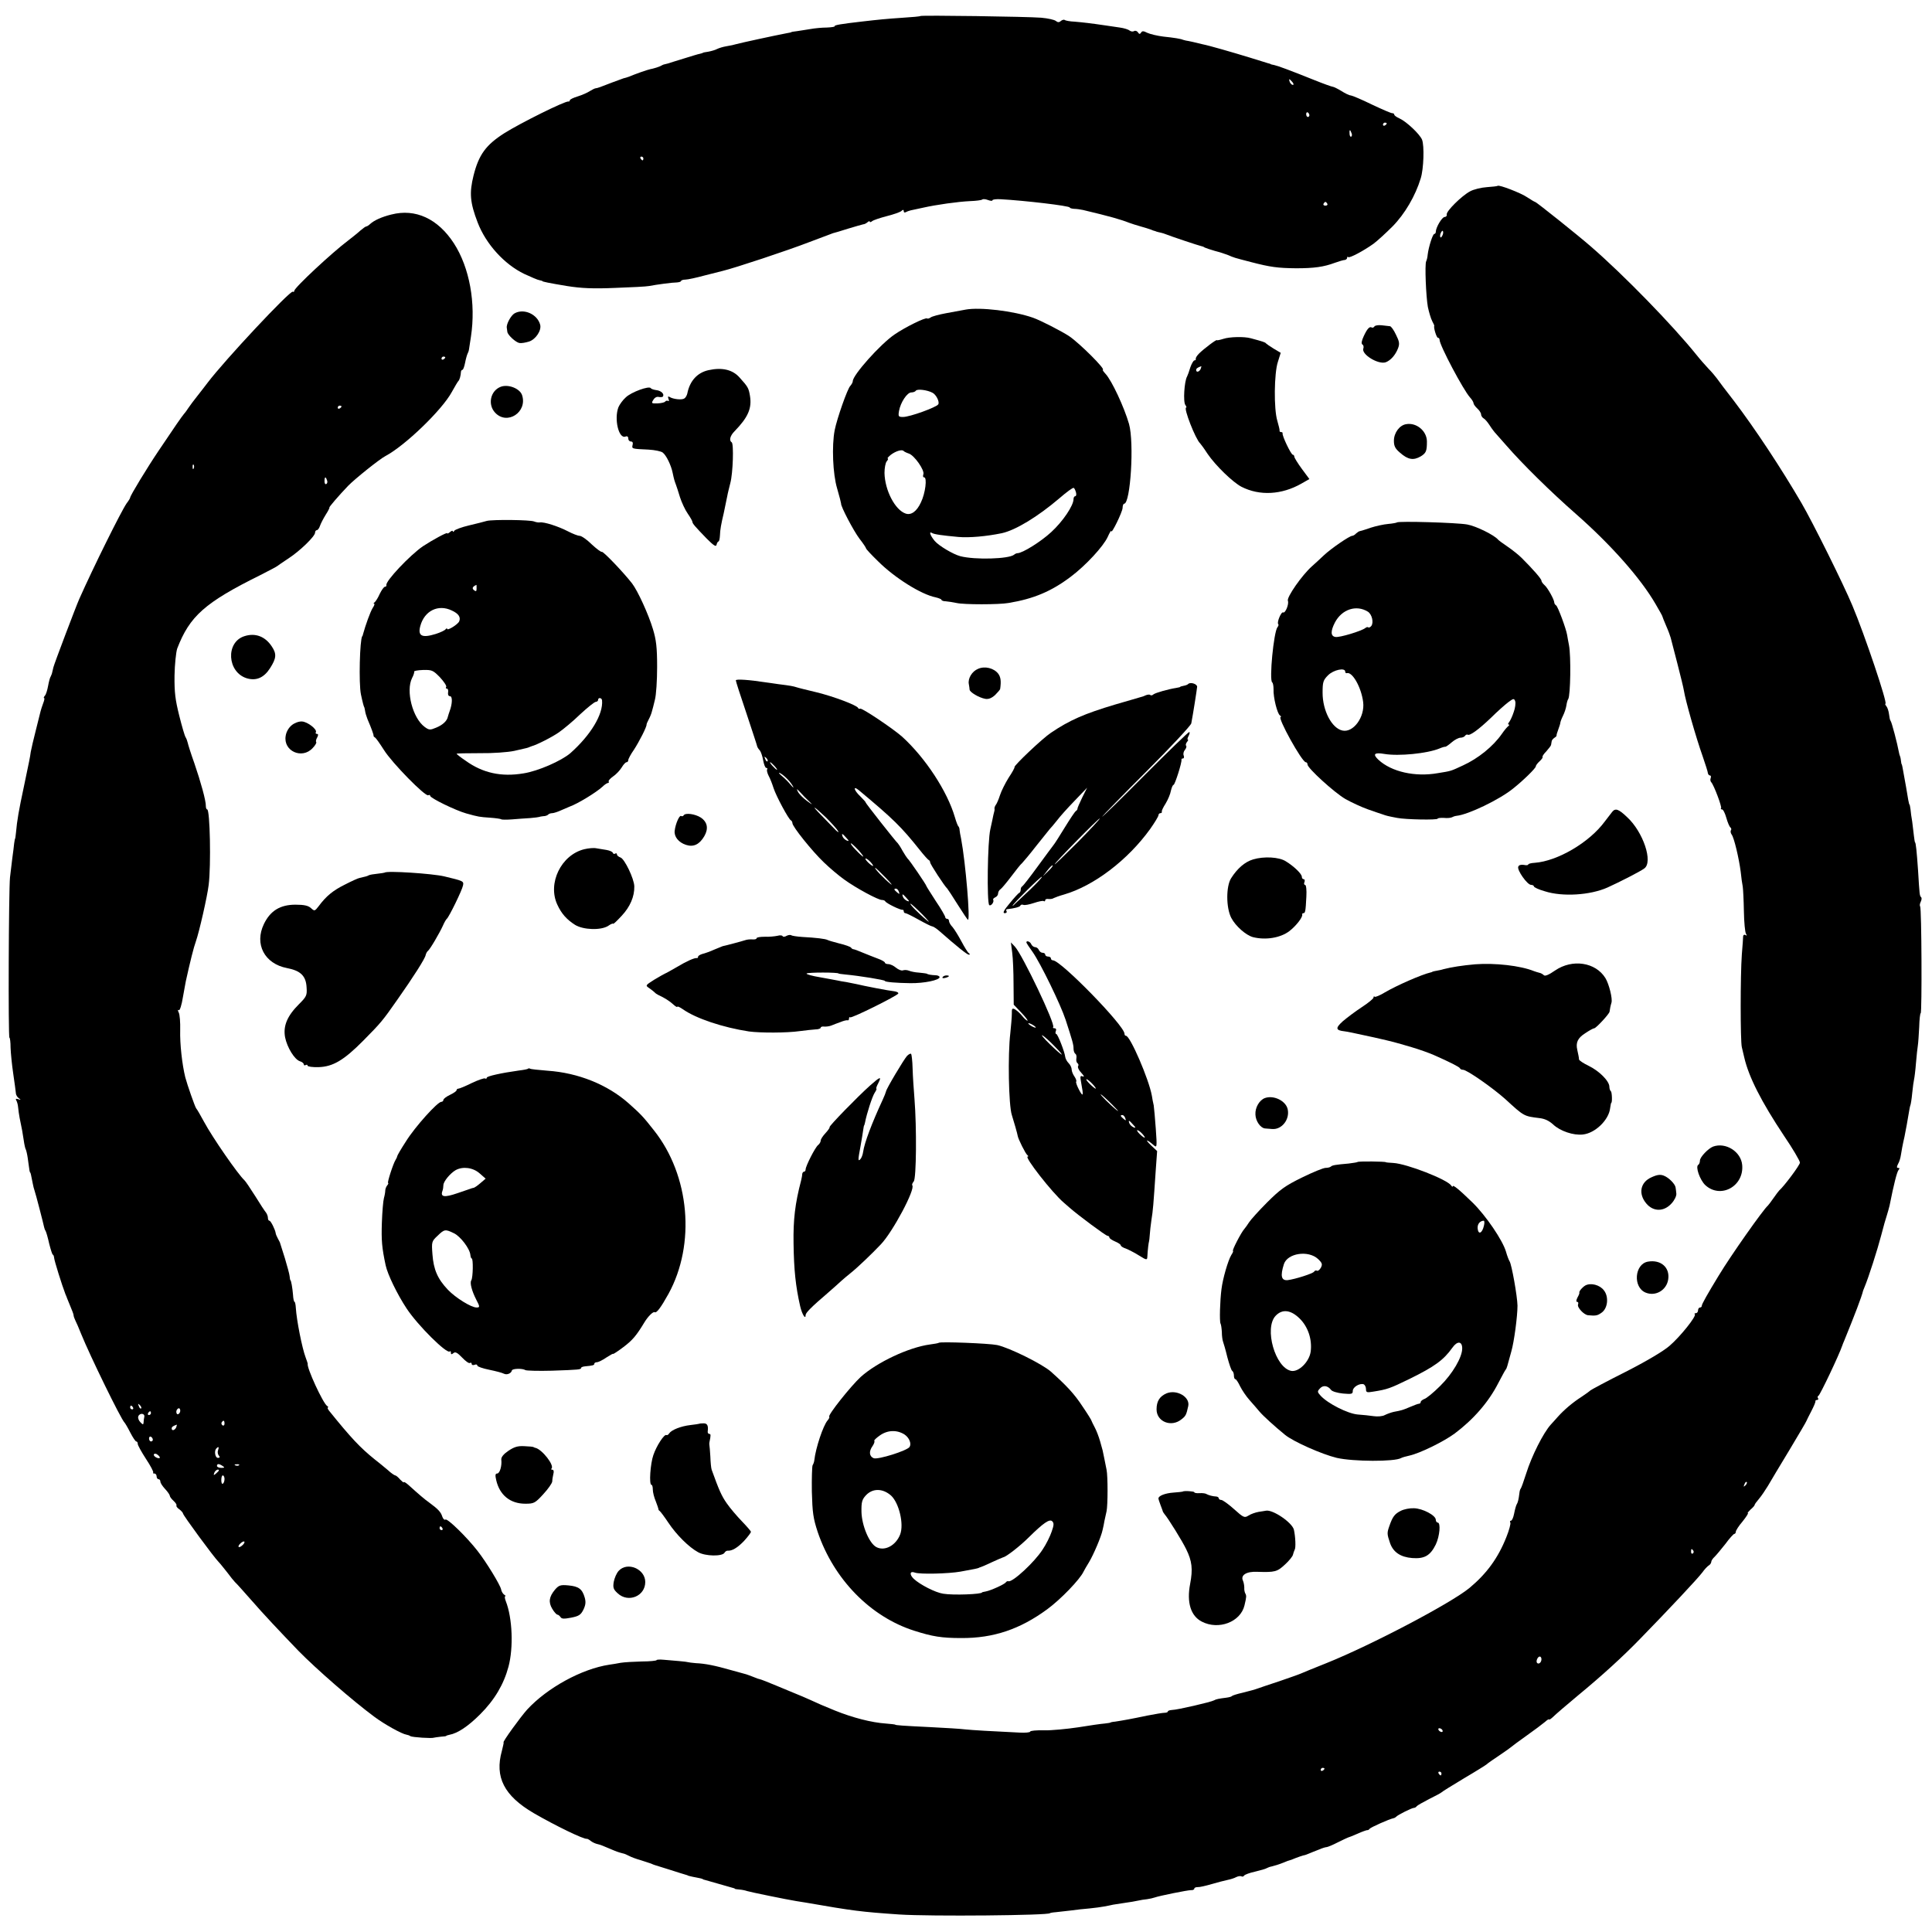
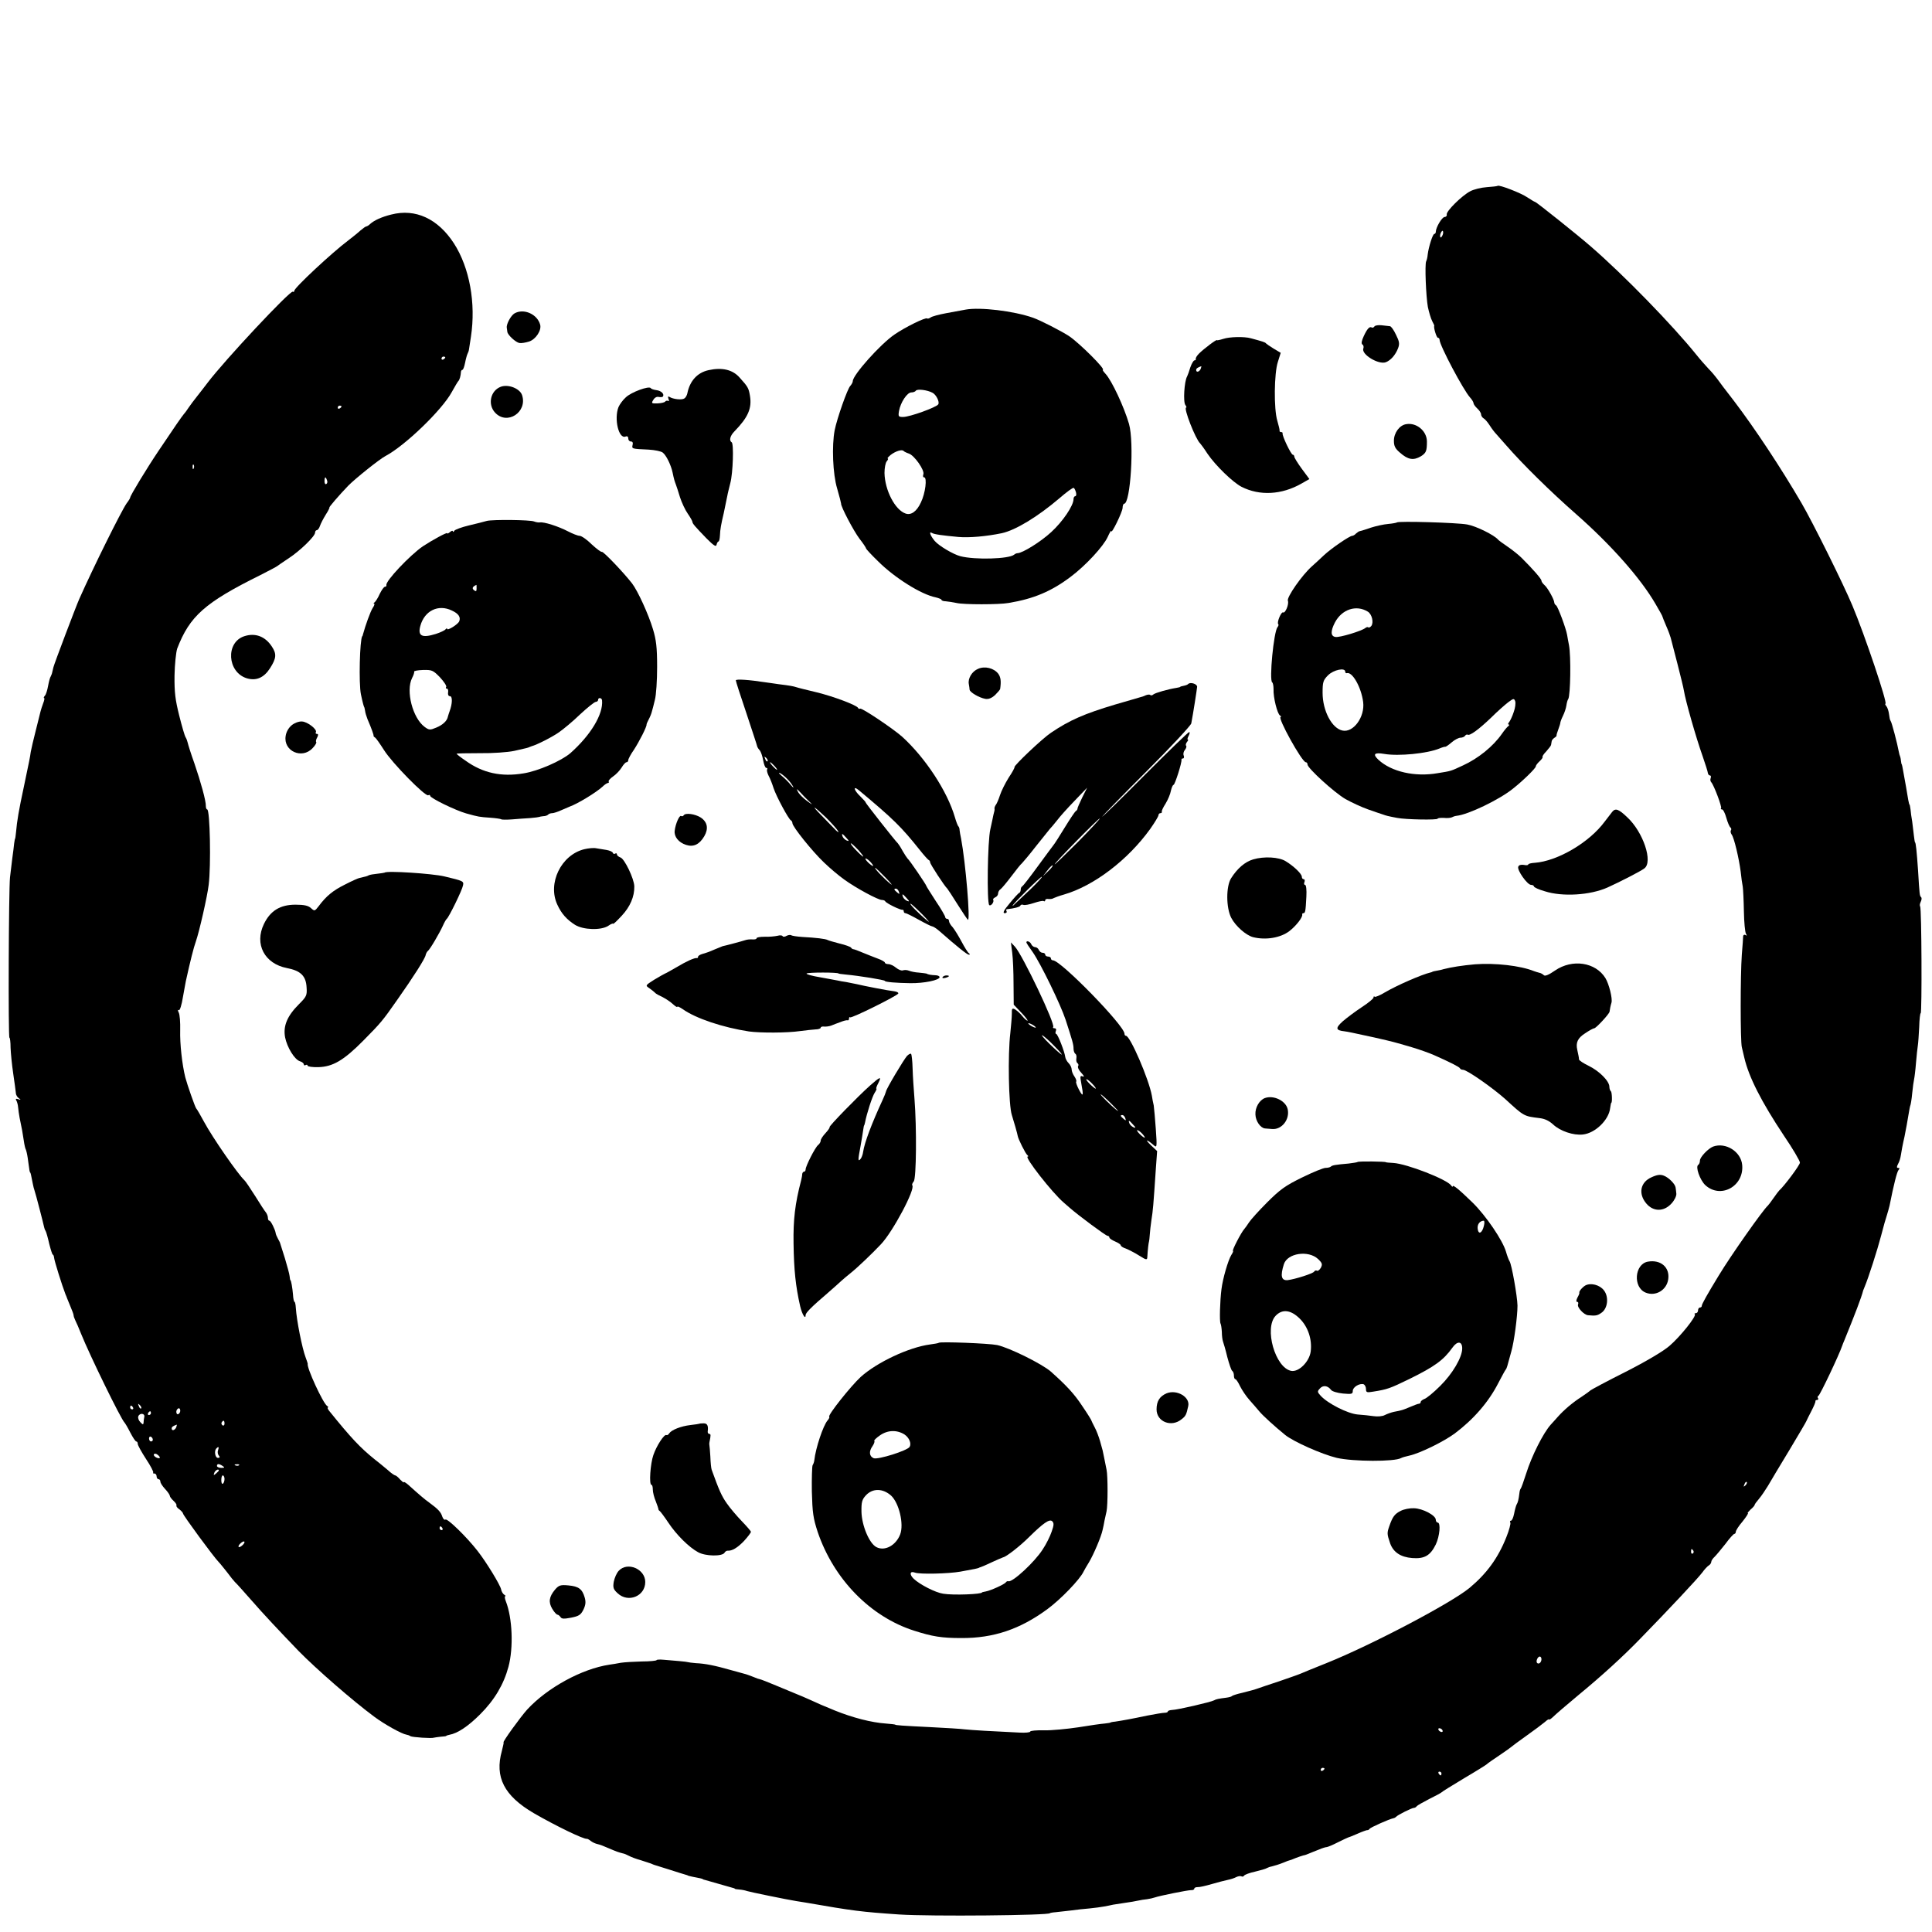
<svg xmlns="http://www.w3.org/2000/svg" version="1.0" width="1024pt" height="1024pt" viewBox="0 0 1024 1024" preserveAspectRatio="xMidYMid meet">
  <g transform="translate(0,1024) scale(0.1,-0.1)" fill="#000000" stroke="none">
-     <path d="M4878 10155 c-1 -2 -43 -6 -93 -9 -89 -6 -128 -10 -215 -20 -113 -13 -149 -19 -146 -25 2 -3 -17 -6 -42 -7 -26 0 -65 -4 -87 -8 -22 -4 -53 -8 -70 -11 -16 -2 -30 -4 -30 -5 0 -1 -11 -4 -25 -6 -63 -12 -243 -51 -268 -58 -9 -3 -32 -8 -51 -11 -19 -3 -41 -10 -51 -15 -9 -5 -30 -11 -46 -14 -16 -2 -29 -5 -29 -6 0 -1 -7 -3 -15 -5 -8 -1 -46 -13 -85 -25 -38 -12 -76 -23 -83 -26 -7 -2 -16 -4 -20 -5 -4 0 -14 -5 -23 -10 -9 -4 -27 -10 -40 -13 -13 -2 -42 -11 -64 -19 -22 -8 -49 -18 -60 -23 -11 -4 -24 -8 -30 -9 -5 -2 -32 -12 -60 -22 -66 -26 -78 -30 -88 -31 -4 0 -18 -7 -31 -15 -12 -8 -41 -21 -64 -28 -23 -7 -42 -16 -42 -21 0 -4 -3 -7 -7 -6 -17 4 -256 -115 -340 -168 -97 -62 -135 -113 -163 -224 -23 -93 -19 -143 22 -250 44 -114 141 -221 247 -272 35 -16 71 -32 80 -33 9 -2 16 -4 16 -5 0 -3 34 -10 130 -26 75 -12 138 -15 255 -10 85 3 166 7 180 10 42 8 124 19 148 19 12 1 22 4 22 8 0 3 10 7 23 7 12 0 58 10 102 22 44 11 87 22 95 24 66 16 341 107 460 153 63 24 120 45 125 47 6 1 42 12 80 24 39 12 75 22 80 23 6 0 16 5 23 11 6 6 12 7 12 3 0 -4 6 -3 13 3 6 5 41 17 76 26 36 9 70 21 78 27 9 9 13 8 13 0 0 -7 4 -9 10 -6 5 3 18 8 27 10 10 2 39 8 65 14 71 16 185 32 250 35 31 1 60 5 64 8 3 4 17 3 30 -2 13 -5 24 -6 24 -2 0 5 19 7 43 6 127 -7 367 -35 367 -44 0 -3 10 -6 23 -7 12 0 33 -3 47 -6 143 -34 199 -50 245 -68 11 -4 38 -13 60 -19 22 -6 47 -14 55 -17 8 -4 18 -7 23 -8 4 -2 10 -4 15 -5 4 -1 12 -3 17 -4 6 -1 17 -5 25 -8 24 -10 174 -60 185 -62 6 -1 15 -4 20 -8 6 -3 30 -11 54 -18 24 -6 55 -16 70 -22 32 -14 29 -13 121 -37 104 -27 142 -32 240 -33 95 0 146 7 205 29 22 8 46 15 53 15 6 1 12 6 12 11 0 6 3 8 6 4 7 -6 81 33 134 71 19 14 65 56 101 92 65 66 121 162 149 254 16 50 20 174 7 206 -13 30 -82 95 -119 112 -16 7 -28 16 -28 20 0 5 -5 8 -11 8 -7 0 -55 21 -108 46 -53 26 -103 47 -111 48 -8 0 -31 11 -51 24 -20 12 -40 22 -45 22 -4 0 -47 15 -94 34 -137 55 -197 77 -216 81 -11 2 -19 4 -19 5 0 1 -7 3 -15 5 -8 3 -53 16 -100 31 -92 28 -213 63 -245 69 -11 3 -33 8 -50 12 -16 4 -34 7 -40 8 -5 1 -12 3 -15 4 -10 5 -46 11 -104 17 -32 4 -70 13 -85 20 -20 10 -27 11 -33 1 -6 -9 -10 -9 -17 2 -5 7 -14 10 -20 6 -7 -4 -17 -2 -24 3 -7 6 -30 13 -52 16 -22 3 -56 8 -75 11 -81 12 -118 16 -163 20 -27 1 -51 6 -54 9 -3 3 -12 1 -20 -5 -9 -9 -17 -8 -27 0 -7 6 -42 14 -77 17 -73 6 -635 14 -641 9z m1972 -350 c7 -9 8 -15 2 -15 -5 0 -12 7 -16 15 -3 8 -4 15 -2 15 2 0 9 -7 16 -15z m90 -176 c0 -5 -4 -9 -8 -9 -5 0 -9 7 -9 15 0 8 4 12 9 9 4 -3 8 -9 8 -15z m410 -43 c0 -3 -4 -8 -10 -11 -5 -3 -10 -1 -10 4 0 6 5 11 10 11 6 0 10 -2 10 -4z m-187 -51 c4 -8 3 -16 -1 -19 -4 -3 -9 4 -9 15 -2 23 3 25 10 4z m-3753 -135 c0 -5 -2 -10 -4 -10 -3 0 -8 5 -11 10 -3 6 -1 10 4 10 6 0 11 -4 11 -10z m3625 -240 c3 -5 -1 -10 -10 -10 -9 0 -13 5 -10 10 3 6 8 10 10 10 2 0 7 -4 10 -10z" />
    <path d="M7938 9255 c-2 -2 -28 -5 -58 -7 -30 -2 -70 -12 -88 -22 -44 -23 -128 -106 -124 -123 2 -7 -4 -13 -11 -13 -14 0 -47 -56 -47 -79 0 -6 -4 -11 -8 -11 -8 0 -30 -68 -35 -110 -1 -14 -5 -29 -8 -35 -8 -16 -1 -186 9 -242 6 -28 16 -62 23 -75 7 -13 12 -24 11 -25 -5 -8 12 -63 19 -63 5 0 9 -5 9 -11 0 -29 126 -266 161 -305 10 -11 19 -25 19 -31 0 -5 9 -18 20 -28 11 -10 20 -24 20 -31 0 -7 6 -17 13 -21 8 -4 22 -21 33 -38 10 -16 26 -37 34 -45 8 -9 32 -36 53 -60 84 -97 235 -246 372 -366 183 -161 340 -338 419 -474 21 -36 38 -66 37 -67 0 -2 9 -24 20 -50 12 -27 22 -55 24 -63 2 -8 18 -69 35 -135 17 -66 33 -131 35 -145 8 -52 64 -249 100 -350 14 -41 27 -81 27 -87 1 -7 6 -13 11 -13 5 0 7 -6 4 -14 -3 -7 -2 -17 3 -22 14 -15 58 -132 52 -138 -3 -3 -1 -6 5 -6 6 0 16 -20 23 -45 7 -25 17 -48 22 -51 4 -3 6 -10 2 -15 -3 -5 -1 -15 4 -22 13 -16 39 -127 48 -197 3 -30 8 -66 11 -80 2 -14 5 -72 6 -130 1 -58 6 -111 11 -119 6 -10 5 -12 -2 -7 -7 4 -12 1 -13 -6 0 -7 -3 -51 -7 -98 -8 -110 -8 -457 0 -490 3 -14 9 -38 13 -55 24 -104 91 -235 210 -414 47 -69 85 -134 85 -143 0 -13 -82 -123 -110 -148 -3 -3 -17 -21 -30 -40 -13 -19 -27 -37 -30 -40 -24 -20 -196 -264 -260 -370 -61 -100 -90 -152 -90 -160 0 -6 -4 -10 -10 -10 -5 0 -10 -7 -10 -15 0 -8 -5 -15 -12 -15 -6 0 -9 -3 -5 -6 9 -10 -76 -117 -134 -167 -32 -28 -123 -82 -233 -138 -100 -50 -183 -95 -186 -98 -3 -3 -24 -19 -47 -34 -47 -30 -93 -69 -126 -106 -12 -14 -29 -32 -37 -41 -40 -44 -102 -167 -131 -260 -13 -41 -26 -77 -29 -80 -3 -3 -6 -14 -7 -25 -4 -33 -8 -49 -15 -60 -3 -6 -9 -27 -13 -48 -4 -20 -11 -37 -17 -37 -5 0 -6 -4 -3 -10 3 -5 -6 -40 -21 -77 -44 -111 -104 -193 -195 -269 -98 -81 -520 -303 -759 -399 -63 -25 -124 -50 -135 -55 -11 -5 -63 -23 -115 -41 -52 -17 -102 -34 -110 -37 -26 -9 -34 -11 -85 -24 -27 -6 -52 -14 -55 -17 -3 -4 -16 -7 -30 -9 -40 -5 -55 -8 -65 -14 -15 -9 -197 -51 -222 -51 -13 -1 -23 -4 -23 -8 0 -4 -8 -7 -17 -7 -10 0 -52 -7 -93 -15 -80 -17 -130 -26 -170 -32 -14 -1 -25 -4 -25 -5 0 -1 -13 -3 -30 -5 -16 -1 -79 -10 -140 -20 -60 -9 -143 -17 -182 -16 -40 1 -73 -2 -73 -7 0 -4 -26 -7 -57 -5 -147 7 -251 13 -288 17 -22 3 -105 8 -185 12 -146 7 -185 10 -185 13 0 1 -22 4 -50 6 -75 5 -176 31 -270 69 -73 30 -80 33 -130 56 -27 12 -59 26 -70 30 -11 5 -59 24 -106 44 -47 20 -89 36 -92 36 -3 0 -18 5 -34 12 -15 6 -32 12 -38 14 -5 1 -41 11 -80 22 -87 25 -139 35 -187 37 -21 2 -39 4 -40 5 -2 1 -23 4 -48 6 -25 2 -62 5 -82 7 -21 2 -38 1 -38 -2 0 -3 -35 -7 -78 -7 -42 -1 -93 -4 -112 -7 -19 -4 -46 -8 -60 -10 -146 -22 -329 -122 -436 -238 -36 -40 -133 -174 -125 -174 2 0 -3 -20 -9 -45 -39 -139 12 -238 169 -330 114 -66 266 -140 282 -136 3 0 13 -5 21 -12 9 -7 25 -14 35 -16 11 -2 37 -12 59 -22 42 -18 51 -21 74 -27 8 -1 24 -8 35 -14 11 -6 38 -16 60 -22 22 -7 47 -15 55 -18 8 -4 17 -7 20 -8 3 -1 39 -12 80 -25 41 -13 78 -25 83 -26 4 -1 8 -2 10 -3 1 -2 13 -5 27 -8 39 -7 55 -11 55 -13 0 -1 7 -3 15 -5 8 -2 40 -11 70 -20 30 -9 62 -18 70 -20 8 -2 15 -4 15 -6 0 -1 11 -3 25 -4 14 -1 32 -5 40 -8 15 -5 210 -45 260 -53 14 -2 36 -6 50 -8 253 -44 292 -49 495 -63 167 -11 800 -5 800 7 0 1 14 4 30 5 17 2 53 6 80 9 28 4 73 9 100 11 28 3 61 7 75 10 14 2 36 7 50 10 14 2 43 7 65 10 23 3 52 8 65 11 14 3 36 7 50 8 14 2 32 6 40 9 25 9 174 39 193 39 9 -1 17 3 17 8 0 5 8 8 18 8 9 -1 43 7 74 16 31 9 69 19 84 22 15 3 35 9 46 15 10 5 23 7 28 4 5 -3 11 -1 14 4 3 5 30 15 58 21 29 7 58 15 63 19 6 3 16 7 23 8 23 6 37 10 65 21 16 7 30 12 32 12 2 0 16 5 32 12 15 6 34 12 41 14 8 1 21 6 30 10 9 4 19 8 22 9 3 1 18 7 33 13 16 7 33 12 38 12 5 0 32 11 59 25 28 14 52 25 55 26 2 0 25 9 50 20 24 11 48 19 51 19 4 -1 10 2 13 7 6 8 105 52 126 56 6 1 12 5 15 8 7 9 83 47 94 47 5 0 12 4 15 9 3 4 33 21 66 38 33 16 62 32 65 35 3 4 57 37 120 75 63 37 117 71 120 74 3 4 32 24 65 46 33 22 62 43 65 46 3 3 39 30 80 59 41 29 85 62 98 73 12 11 22 17 22 14 0 -4 8 1 18 10 22 21 70 62 137 118 124 102 238 206 328 299 154 158 304 318 329 351 12 17 28 34 35 38 7 4 13 13 13 19 0 6 8 18 18 27 9 9 35 40 57 68 21 29 43 53 47 53 4 0 8 5 8 11 0 7 16 32 36 55 19 24 32 44 28 44 -4 0 3 8 14 19 12 10 22 21 22 25 0 3 10 17 23 32 12 14 33 45 47 68 14 24 65 110 115 192 49 82 90 151 90 154 1 3 12 25 25 50 13 25 23 48 22 53 -1 4 3 7 9 7 5 0 8 4 5 9 -4 5 -3 11 2 13 8 3 110 217 127 268 1 3 5 14 10 25 55 135 92 231 100 265 1 3 5 12 8 20 20 47 68 197 87 270 12 47 26 96 31 110 4 14 11 36 14 50 23 116 39 177 47 188 7 8 7 12 -1 12 -9 0 -9 5 -1 21 7 11 13 33 15 47 2 15 10 59 19 97 8 39 17 90 21 115 4 24 8 47 10 51 2 3 7 32 10 65 3 32 8 66 10 74 2 8 7 47 10 86 3 39 8 81 10 94 2 12 5 56 7 96 1 41 5 74 8 74 7 0 5 558 -3 566 -3 4 -2 14 3 24 5 10 6 20 3 24 -9 8 -9 11 -17 142 -7 102 -12 149 -16 149 -1 0 -4 16 -6 35 -2 19 -6 53 -9 75 -4 22 -8 51 -9 65 -2 14 -4 25 -5 25 -2 0 -4 11 -7 25 -3 22 -18 105 -29 165 -2 11 -4 21 -5 23 -2 1 -4 11 -5 22 -1 11 -4 21 -5 23 -1 1 -4 11 -6 22 -7 40 -38 160 -44 165 -3 3 -6 18 -8 35 -2 16 -8 35 -14 42 -6 7 -8 13 -5 13 13 0 -110 366 -175 520 -47 113 -211 443 -270 544 -108 185 -246 394 -357 540 -42 54 -83 108 -91 120 -8 11 -28 35 -45 52 -16 17 -46 51 -65 75 -124 154 -384 422 -560 574 -64 56 -288 235 -294 235 -3 0 -21 11 -41 24 -33 23 -150 68 -157 61z m-292 -261 c-4 -9 -9 -15 -11 -12 -3 3 -3 13 1 22 4 9 9 15 11 12 3 -3 3 -13 -1 -22z m1605 -6627 c-10 -9 -11 -8 -5 6 3 10 9 15 12 12 3 -3 0 -11 -7 -18z m-276 -346 c3 -5 2 -12 -3 -15 -5 -3 -9 1 -9 9 0 17 3 19 12 6z m-805 -575 c0 -17 -14 -29 -23 -20 -8 8 3 34 14 34 5 0 9 -6 9 -14z m-525 -376 c3 -5 2 -10 -4 -10 -5 0 -13 5 -16 10 -3 6 -2 10 4 10 5 0 13 -4 16 -10z m-625 -204 c0 -3 -4 -8 -10 -11 -5 -3 -10 -1 -10 4 0 6 5 11 10 11 6 0 10 -2 10 -4z m620 -26 c0 -5 -2 -10 -4 -10 -3 0 -8 5 -11 10 -3 6 -1 10 4 10 6 0 11 -4 11 -10z" />
    <path d="M2074 9103 c-52 -13 -91 -31 -112 -50 -7 -7 -17 -13 -20 -13 -4 0 -18 -10 -32 -22 -14 -13 -43 -36 -65 -53 -83 -62 -285 -250 -285 -266 0 -5 -4 -8 -8 -5 -14 8 -363 -365 -452 -483 -14 -18 -38 -50 -55 -71 -16 -20 -37 -48 -45 -60 -8 -12 -19 -28 -25 -34 -11 -13 -50 -69 -135 -196 -58 -86 -150 -237 -150 -247 0 -3 -8 -17 -19 -31 -29 -42 -176 -338 -251 -507 -17 -38 -133 -344 -137 -362 -2 -7 -4 -19 -6 -25 -1 -7 -5 -17 -8 -23 -4 -5 -10 -28 -14 -50 -4 -22 -11 -46 -17 -52 -6 -7 -8 -13 -4 -13 3 0 1 -12 -5 -27 -6 -16 -12 -35 -14 -43 -2 -8 -13 -53 -25 -100 -12 -47 -24 -98 -27 -115 -5 -36 -6 -38 -37 -187 -26 -121 -36 -179 -41 -238 -2 -19 -4 -35 -5 -35 -1 0 -3 -11 -5 -25 -1 -14 -6 -50 -10 -80 -4 -30 -9 -75 -12 -100 -7 -65 -10 -850 -3 -850 3 0 6 -24 6 -53 1 -28 7 -90 14 -137 7 -47 13 -93 14 -103 0 -10 8 -23 16 -28 12 -9 12 -10 -3 -5 -12 4 -16 2 -11 -6 4 -6 9 -23 10 -37 1 -14 5 -39 8 -56 12 -56 16 -80 22 -120 3 -22 8 -44 11 -48 2 -4 7 -24 10 -45 3 -20 6 -46 8 -57 1 -11 4 -20 5 -20 2 0 4 -8 14 -60 2 -11 6 -27 9 -35 6 -16 48 -179 51 -195 1 -5 4 -14 8 -20 3 -5 12 -36 19 -68 8 -31 16 -57 19 -57 3 0 6 -8 7 -18 1 -14 41 -143 60 -192 4 -8 7 -17 8 -20 1 -3 9 -22 18 -44 9 -21 17 -42 17 -47 0 -5 4 -17 9 -27 5 -9 19 -42 31 -72 46 -114 211 -452 230 -470 3 -3 17 -26 30 -52 14 -27 28 -48 32 -48 5 0 8 -6 8 -13 0 -7 20 -43 44 -80 24 -36 41 -69 38 -72 -3 -3 0 -5 6 -5 7 0 12 -7 12 -15 0 -8 5 -15 10 -15 6 0 10 -6 10 -13 0 -7 11 -24 25 -39 14 -15 25 -31 25 -36 0 -5 9 -17 20 -27 11 -10 18 -21 15 -25 -2 -3 5 -13 16 -20 10 -8 19 -18 19 -22 0 -9 163 -231 189 -257 9 -9 29 -35 46 -56 16 -22 34 -44 40 -50 6 -5 45 -48 86 -95 66 -76 151 -166 251 -270 93 -95 289 -266 403 -350 54 -40 144 -90 169 -94 6 -1 16 -4 21 -8 10 -6 115 -13 125 -8 3 1 19 3 35 5 17 1 30 3 30 4 0 2 7 4 16 6 45 8 101 46 164 109 77 77 125 159 150 252 27 101 21 258 -14 347 -6 15 -7 27 -3 27 4 0 1 4 -6 8 -7 5 -14 17 -16 28 -5 24 -78 144 -125 204 -56 72 -159 173 -170 166 -5 -4 -13 4 -17 16 -7 23 -21 39 -69 74 -24 17 -51 40 -112 95 -13 11 -23 17 -23 13 0 -4 -8 3 -19 14 -10 12 -22 22 -26 22 -4 0 -22 12 -39 28 -18 15 -49 41 -70 57 -77 62 -126 114 -242 258 -7 9 -10 17 -6 17 4 0 2 4 -4 8 -22 14 -110 205 -103 224 0 2 -5 17 -11 33 -19 50 -48 198 -52 262 -1 18 -4 33 -7 33 -3 0 -7 17 -8 38 -3 36 -10 77 -14 77 -1 0 -3 9 -4 21 -1 12 -13 54 -25 95 -13 41 -24 76 -25 79 0 3 -6 14 -12 25 -6 11 -12 25 -12 30 -3 19 -26 65 -33 65 -5 0 -8 7 -8 15 0 9 -5 21 -10 28 -6 7 -32 46 -57 87 -26 41 -52 80 -58 85 -33 30 -169 226 -214 310 -18 33 -36 65 -41 70 -7 9 -48 127 -58 165 -17 69 -29 178 -27 250 1 41 -2 83 -8 94 -6 12 -5 16 1 12 5 -3 15 27 22 72 8 42 14 79 15 82 23 105 42 180 53 210 18 51 61 240 68 300 13 102 7 400 -8 400 -4 0 -7 8 -7 18 1 27 -27 128 -61 227 -18 50 -33 98 -35 108 -2 9 -7 23 -11 29 -5 7 -20 59 -34 115 -21 84 -26 123 -25 212 1 60 8 124 14 143 66 172 146 244 441 390 47 24 87 45 90 48 3 3 30 21 60 41 61 40 140 117 140 136 0 7 4 13 9 13 5 0 13 10 17 23 4 12 18 39 31 60 13 20 21 37 19 37 -5 0 51 65 99 115 36 37 167 142 198 158 104 55 301 245 352 340 16 29 31 54 34 57 7 6 13 29 14 48 0 6 4 12 8 12 4 0 10 17 14 37 4 21 10 42 13 48 3 5 7 16 8 25 1 8 6 38 10 65 27 178 -7 366 -90 495 -85 131 -204 186 -332 153z m286 -757 c0 -3 -4 -8 -10 -11 -5 -3 -10 -1 -10 4 0 6 5 11 10 11 6 0 10 -2 10 -4z m-550 -260 c0 -3 -4 -8 -10 -11 -5 -3 -10 -1 -10 4 0 6 5 11 10 11 6 0 10 -2 10 -4z m-783 -328 c-3 -8 -6 -5 -6 6 -1 11 2 17 5 13 3 -3 4 -12 1 -19z m706 -63 c4 -8 2 -17 -3 -20 -6 -4 -10 3 -10 14 0 25 6 27 13 6z m-985 -4920 c-3 -3 -9 2 -12 12 -6 14 -5 15 5 6 7 -7 10 -15 7 -18z m-43 5 c3 -5 1 -10 -4 -10 -6 0 -11 5 -11 10 0 6 2 10 4 10 3 0 8 -4 11 -10z m249 -25 c-4 -8 -10 -13 -15 -10 -4 3 -6 12 -3 20 4 8 10 13 15 10 4 -3 6 -12 3 -20z m-154 -5 c0 -5 -5 -10 -11 -10 -5 0 -7 5 -4 10 3 6 8 10 11 10 2 0 4 -4 4 -10z m-35 -19 c-2 -9 -4 -23 -4 -31 -1 -12 -4 -12 -17 2 -9 9 -14 23 -11 31 7 19 35 17 32 -2z m425 -37 c0 -8 -5 -12 -10 -9 -6 4 -8 11 -5 16 9 14 15 11 15 -7z m-256 -19 c-7 -16 -24 -21 -24 -6 0 8 7 13 27 20 1 1 0 -6 -3 -14z m-124 -66 c0 -5 -4 -9 -10 -9 -5 0 -10 7 -10 16 0 8 5 12 10 9 6 -3 10 -10 10 -16z m346 -55 c-4 -9 -2 -22 4 -29 7 -8 5 -12 -5 -12 -15 0 -21 38 -8 50 11 12 15 8 9 -9z m-309 -41 c-8 -7 -37 9 -31 19 3 5 12 4 20 -3 8 -6 13 -14 11 -16z m333 -43 c12 -8 11 -10 -7 -10 -13 0 -23 5 -23 10 0 13 11 13 30 0z m87 4 c-3 -3 -12 -4 -19 -1 -8 3 -5 6 6 6 11 1 17 -2 13 -5z m-107 -28 c0 -2 -7 -9 -15 -16 -13 -11 -14 -10 -9 4 5 14 24 23 24 12z m30 -45 c0 -11 -4 -22 -9 -25 -5 -3 -8 6 -8 19 0 14 3 25 8 25 5 0 9 -9 9 -19z m1155 -261 c3 -5 1 -10 -4 -10 -6 0 -11 5 -11 10 0 6 2 10 4 10 3 0 8 -4 11 -10z m-1055 -85 c-7 -8 -17 -15 -22 -15 -6 0 -5 7 2 15 7 8 17 15 22 15 6 0 5 -7 -2 -15z" />
    <path d="M5118 8599 c-18 -3 -64 -12 -103 -19 -38 -7 -76 -17 -83 -23 -7 -5 -15 -7 -18 -5 -7 8 -118 -47 -173 -85 -76 -52 -221 -215 -221 -247 0 -6 -6 -17 -13 -25 -15 -14 -71 -174 -83 -235 -16 -82 -10 -233 13 -309 12 -41 21 -77 21 -80 -3 -13 66 -145 98 -187 19 -24 34 -47 34 -50 0 -4 28 -34 63 -68 89 -89 230 -177 306 -192 17 -4 31 -10 31 -13 0 -4 10 -8 23 -8 12 -1 38 -5 57 -9 37 -9 225 -9 275 0 134 22 228 62 330 139 80 60 173 161 196 211 10 23 19 37 19 31 0 -20 59 101 60 123 0 12 4 22 8 22 34 0 54 324 26 423 -26 90 -91 229 -124 265 -11 12 -18 22 -15 22 18 0 -122 140 -178 178 -41 27 -152 84 -192 98 -103 36 -280 57 -357 43z m-175 -441 c19 -10 38 -48 30 -61 -10 -16 -151 -67 -186 -67 -25 0 -27 2 -22 32 8 45 43 98 65 98 10 0 21 4 24 9 7 11 62 4 89 -11z m-126 -322 c29 -9 85 -89 77 -110 -3 -9 -2 -16 4 -16 17 0 7 -84 -17 -133 -22 -48 -52 -69 -81 -59 -56 19 -110 123 -112 215 0 26 5 54 12 62 7 8 9 15 5 15 -4 0 3 8 16 19 26 20 61 31 69 20 3 -3 15 -9 27 -13z m886 -206 c3 -11 1 -20 -4 -20 -5 0 -9 -7 -9 -15 0 -35 -57 -119 -118 -175 -55 -51 -153 -112 -179 -112 -4 0 -13 -3 -18 -8 -28 -23 -207 -28 -285 -8 -38 10 -114 55 -136 81 -24 29 -32 53 -14 42 11 -7 53 -13 140 -21 57 -5 148 3 230 20 73 16 190 87 305 185 38 33 72 58 76 55 4 -2 9 -13 12 -24z" />
    <path d="M2727 8579 c-19 -11 -44 -57 -41 -76 1 -7 2 -17 3 -22 2 -17 45 -56 64 -59 10 -2 33 2 52 8 35 12 66 59 58 89 -15 56 -87 88 -136 60z" />
    <path d="M7285 8510 c-4 -6 -10 -8 -14 -6 -12 8 -25 -7 -43 -46 -11 -24 -14 -39 -7 -44 6 -3 8 -13 5 -21 -12 -31 80 -87 119 -73 26 10 51 38 65 74 9 24 7 36 -11 72 -11 24 -26 45 -32 45 -7 1 -26 3 -44 5 -18 2 -35 -1 -38 -6z" />
    <path d="M6484 8444 c-19 -6 -34 -9 -34 -7 0 7 -70 -46 -95 -71 -11 -11 -19 -24 -17 -28 1 -5 -2 -8 -7 -8 -5 0 -15 -17 -22 -37 -6 -21 -14 -42 -17 -48 -15 -25 -22 -137 -9 -152 5 -7 7 -13 4 -13 -16 0 50 -169 74 -190 3 -3 21 -27 39 -55 43 -63 134 -151 180 -175 96 -49 213 -43 318 17 l42 24 -40 54 c-22 30 -40 59 -40 65 0 5 -4 10 -8 10 -9 0 -57 100 -54 113 1 4 -2 7 -8 7 -6 0 -9 3 -8 8 1 4 -5 27 -12 52 -19 62 -17 252 3 312 l15 48 -37 22 c-20 12 -38 25 -41 28 -4 6 -17 10 -80 27 -35 10 -114 8 -146 -3z m-120 -159 c-7 -16 -24 -21 -24 -6 0 8 7 13 27 20 1 1 0 -6 -3 -14z" />
    <path d="M3755 8278 c-59 -13 -99 -57 -112 -123 -2 -10 -9 -23 -16 -27 -13 -9 -59 -4 -78 8 -9 5 -10 2 -6 -10 4 -9 3 -14 -2 -11 -5 3 -12 1 -15 -3 -3 -5 -21 -9 -40 -10 -33 -1 -35 0 -23 19 7 12 19 18 29 15 10 -2 20 -1 22 3 8 13 -10 30 -34 33 -14 2 -28 6 -31 11 -9 13 -103 -21 -132 -49 -16 -14 -33 -38 -39 -52 -24 -62 1 -169 37 -156 9 4 15 0 15 -10 0 -9 6 -16 14 -16 9 0 12 -7 9 -18 -5 -21 -5 -21 84 -25 34 -2 68 -9 76 -16 19 -15 44 -67 52 -106 7 -34 10 -44 18 -65 3 -8 13 -38 21 -65 9 -28 27 -67 41 -87 14 -20 25 -40 25 -44 0 -9 15 -26 76 -89 38 -38 50 -45 52 -32 2 9 7 17 10 17 4 0 7 15 8 33 1 30 6 58 20 117 5 23 8 37 19 92 2 13 10 43 16 68 14 52 19 209 7 216 -15 9 -8 35 15 58 72 74 93 122 82 188 -7 42 -11 48 -55 97 -37 42 -93 55 -165 39z" />
    <path d="M2654 8190 c-55 -21 -70 -94 -30 -137 64 -69 173 3 143 93 -12 35 -73 59 -113 44z" />
    <path d="M7454 7992 c-36 -5 -66 -46 -66 -88 0 -29 7 -42 33 -64 42 -37 71 -41 109 -19 29 18 33 28 33 80 -1 55 -55 100 -109 91z" />
    <path d="M2580 7479 c-14 -4 -56 -15 -95 -24 -38 -9 -73 -22 -77 -28 -4 -7 -8 -8 -8 -3 0 5 -7 3 -15 -4 -8 -7 -15 -10 -15 -6 0 6 -78 -36 -128 -69 -69 -47 -200 -186 -194 -206 1 -5 -2 -9 -8 -9 -5 0 -17 -17 -27 -37 -9 -21 -22 -41 -27 -45 -6 -4 -8 -8 -3 -8 4 0 1 -10 -8 -23 -12 -19 -38 -91 -51 -139 -1 -5 -2 -9 -4 -10 -13 -18 -19 -250 -7 -308 9 -43 15 -64 17 -67 2 -2 3 -11 5 -20 1 -10 7 -30 13 -45 22 -51 33 -83 32 -87 -1 -2 2 -7 8 -10 5 -3 26 -33 47 -66 43 -69 220 -249 235 -240 5 3 10 2 10 -3 0 -12 134 -77 190 -93 68 -19 71 -19 128 -23 29 -2 55 -6 58 -8 2 -3 28 -3 57 -1 28 2 72 6 97 7 25 2 46 5 48 6 1 1 11 3 21 4 11 0 23 4 27 9 4 4 13 7 21 7 7 0 30 7 51 17 20 9 39 17 42 18 42 15 139 74 173 105 11 11 25 20 29 20 5 0 7 4 4 8 -2 4 8 16 24 27 15 10 35 31 45 47 9 15 20 28 26 28 5 0 9 5 9 11 0 6 13 31 30 55 28 43 69 123 67 134 0 3 5 15 12 28 7 13 14 31 16 40 3 9 10 37 16 62 7 25 12 104 12 175 0 104 -5 144 -22 200 -24 80 -81 204 -111 243 -46 59 -153 171 -160 167 -4 -2 -28 16 -54 40 -25 25 -54 45 -64 45 -9 0 -37 11 -62 24 -50 26 -127 51 -149 47 -7 -1 -20 1 -30 5 -21 9 -219 11 -251 3z m-54 -358 c0 -16 -3 -17 -14 -9 -12 10 -7 19 13 28 1 0 1 -9 1 -19z m-131 -117 c35 -16 48 -35 39 -57 -6 -16 -64 -52 -64 -40 0 4 -4 3 -8 -2 -4 -6 -27 -17 -52 -25 -74 -23 -97 -11 -82 43 22 80 95 116 167 81z m-63 -354 c21 -23 36 -45 33 -51 -4 -5 -2 -9 4 -9 5 0 8 -9 6 -20 -2 -12 2 -20 10 -20 14 0 13 -40 -2 -80 -3 -8 -7 -21 -9 -28 -4 -23 -28 -45 -63 -59 -31 -13 -37 -13 -60 4 -64 47 -101 191 -67 259 8 15 13 31 11 34 -2 4 19 8 47 9 47 1 53 -1 90 -39z m859 -122 c7 -74 -61 -185 -168 -280 -48 -41 -171 -95 -248 -107 -118 -20 -217 2 -307 67 -27 18 -48 35 -48 37 0 2 55 3 123 3 68 -1 149 5 182 12 72 16 74 17 80 20 3 1 8 3 13 5 27 7 110 49 145 74 23 16 74 58 112 95 39 36 76 66 83 66 6 0 12 5 12 10 0 15 20 12 21 -2z" />
    <path d="M7404 7471 c-2 -2 -23 -6 -46 -8 -24 -2 -65 -11 -93 -20 -27 -10 -53 -17 -57 -18 -4 0 -13 -6 -20 -12 -6 -7 -16 -13 -21 -13 -14 0 -113 -68 -150 -103 -19 -18 -47 -44 -63 -58 -54 -48 -135 -165 -128 -183 7 -18 -14 -68 -25 -62 -10 6 -35 -54 -26 -62 3 -3 1 -10 -4 -16 -20 -24 -45 -282 -28 -293 4 -2 7 -19 7 -36 -2 -43 20 -130 34 -139 6 -4 8 -8 4 -8 -20 0 113 -240 133 -240 5 0 9 -5 9 -12 0 -19 141 -148 201 -183 32 -18 86 -43 120 -55 35 -12 71 -25 79 -27 16 -6 27 -9 75 -18 45 -9 215 -12 215 -4 0 3 15 5 33 4 17 -2 36 0 42 3 5 3 16 7 25 8 61 6 226 85 299 144 52 41 121 108 121 118 0 5 9 17 20 27 11 10 18 20 16 23 -3 2 6 16 20 30 13 15 25 30 25 34 1 5 2 13 3 18 0 6 7 14 14 19 8 5 13 10 12 12 -1 2 3 17 9 32 6 16 11 32 11 36 0 4 6 21 14 37 8 16 16 40 18 54 2 14 6 30 10 35 12 20 15 228 4 285 -4 19 -8 44 -10 55 -6 35 -49 150 -58 156 -5 3 -10 10 -10 15 0 16 -36 80 -52 93 -9 8 -16 18 -16 23 0 10 -45 61 -105 121 -16 16 -50 43 -75 60 -25 17 -47 33 -50 37 -20 24 -117 72 -163 80 -53 10 -365 19 -373 11z m-154 -473 c22 -14 32 -58 18 -76 -6 -7 -13 -10 -16 -7 -3 3 -10 1 -16 -4 -21 -16 -136 -51 -158 -47 -26 4 -26 31 -3 76 37 71 114 96 175 58z m-120 -318 c0 -5 3 -9 8 -8 29 10 77 -74 87 -153 10 -79 -52 -164 -110 -151 -56 12 -105 105 -105 200 0 57 3 67 29 93 29 29 91 42 91 19z m893 -214 c-7 -22 -18 -45 -24 -53 -6 -7 -8 -13 -3 -13 5 0 4 -4 -1 -8 -6 -4 -22 -23 -35 -42 -46 -66 -125 -130 -206 -167 -67 -31 -60 -29 -134 -41 -120 -21 -245 7 -314 71 -32 30 -22 40 31 31 76 -13 228 2 293 29 14 6 28 10 31 9 3 0 18 10 34 24 15 13 36 24 46 24 10 0 21 5 24 10 4 6 10 8 14 6 11 -7 57 26 124 90 33 33 74 69 91 82 28 21 31 21 37 5 3 -10 0 -36 -8 -57z" />
    <path d="M1295 6868 c-100 -32 -91 -191 13 -223 50 -15 91 3 123 53 34 53 36 76 10 115 -35 54 -88 74 -146 55z" />
    <path d="M5184 6695 c-32 -13 -55 -51 -49 -81 2 -11 4 -24 4 -29 1 -14 50 -43 83 -49 17 -3 33 3 52 20 14 14 26 28 27 32 6 42 3 63 -10 81 -23 30 -71 42 -107 26z" />
    <path d="M3900 6634 c0 -5 25 -83 56 -174 30 -91 56 -169 57 -175 1 -5 7 -15 14 -22 6 -7 14 -31 18 -53 4 -22 11 -40 16 -40 6 0 8 -4 5 -8 -3 -5 1 -20 8 -34 8 -14 19 -43 26 -65 14 -43 80 -166 92 -171 4 -2 8 -9 8 -15 0 -18 104 -148 167 -208 32 -31 81 -72 108 -91 62 -45 179 -108 199 -108 8 0 16 -3 18 -7 4 -10 80 -47 91 -45 4 1 7 -3 7 -8 0 -6 4 -10 9 -10 5 0 37 -16 71 -35 34 -19 66 -35 71 -35 5 0 22 -11 37 -24 92 -81 148 -126 157 -126 7 0 7 3 0 8 -6 4 -23 32 -39 62 -16 30 -37 64 -47 76 -11 11 -19 26 -19 32 0 7 -4 12 -10 12 -5 0 -10 4 -10 9 0 5 -22 44 -50 85 -27 42 -50 78 -50 80 0 6 -91 140 -100 146 -3 3 -15 21 -26 40 -10 19 -22 37 -25 40 -11 9 -173 215 -171 217 1 2 -12 16 -28 32 -35 33 -41 60 -7 32 182 -152 223 -192 322 -316 22 -28 43 -51 47 -53 5 -2 8 -8 8 -13 0 -9 77 -127 91 -139 3 -3 27 -40 54 -83 27 -43 52 -80 55 -82 14 -9 -12 303 -36 430 -4 17 -7 37 -8 45 0 8 -3 17 -6 20 -4 3 -12 25 -19 49 -40 137 -156 314 -279 426 -47 42 -215 155 -223 149 -4 -2 -9 -1 -11 4 -6 14 -130 61 -221 83 -50 12 -99 24 -107 27 -16 5 -30 8 -95 16 -22 3 -53 8 -70 10 -84 13 -155 18 -155 10z m168 -429 c-3 -3 -9 2 -12 12 -6 14 -5 15 5 6 7 -7 10 -15 7 -18z m37 -25 c10 -11 16 -20 13 -20 -3 0 -13 9 -23 20 -10 11 -16 20 -13 20 3 0 13 -9 23 -20z m71 -72 c12 -12 24 -30 28 -38 4 -8 -1 -4 -13 10 -11 14 -32 35 -48 48 -16 14 -19 19 -8 14 11 -6 29 -21 41 -34z m114 -117 c20 -19 17 -18 -13 4 -21 15 -43 38 -48 49 -9 18 -7 17 13 -4 12 -14 34 -36 48 -49z m87 -83 c29 -29 59 -62 65 -73 6 -11 -5 -4 -23 16 -19 19 -50 52 -70 72 -55 56 -34 44 28 -15z m108 -108 c16 -17 16 -20 3 -15 -9 4 -19 13 -22 21 -7 19 -2 18 19 -6z m64 -65 c17 -19 29 -35 26 -35 -4 0 -21 16 -39 35 -19 19 -30 35 -26 35 4 0 21 -16 39 -35z m66 -65 c10 -11 15 -20 12 -20 -4 0 -16 9 -27 20 -11 11 -16 20 -12 20 5 0 17 -9 27 -20z m80 -83 c27 -28 39 -43 25 -32 -33 26 -89 85 -81 85 3 0 28 -24 56 -53z m69 -73 c5 -14 4 -15 -9 -4 -17 14 -19 20 -6 20 5 0 12 -7 15 -16z m41 -34 c16 -17 16 -20 3 -15 -9 4 -19 13 -22 21 -7 19 -2 18 19 -6z m84 -87 c31 -32 43 -47 26 -33 -45 37 -97 90 -89 90 4 0 32 -26 63 -57z" />
    <path d="M6298 6615 c-3 -4 -14 -8 -25 -10 -10 -2 -18 -4 -18 -6 0 -1 -9 -3 -20 -5 -45 -7 -110 -26 -121 -34 -6 -6 -14 -7 -17 -4 -3 4 -14 3 -24 -1 -10 -5 -22 -9 -28 -10 -5 -2 -66 -19 -134 -39 -164 -49 -242 -83 -341 -150 -44 -29 -197 -174 -193 -182 2 -2 -12 -28 -31 -56 -18 -29 -39 -71 -46 -93 -7 -22 -17 -45 -22 -51 -5 -7 -8 -16 -7 -20 1 -5 0 -11 -1 -14 -1 -3 -3 -12 -5 -20 -1 -8 -9 -42 -16 -75 -15 -65 -19 -388 -6 -402 9 -8 28 17 21 28 -2 4 3 9 11 13 8 3 15 12 15 20 0 8 6 19 13 23 6 4 32 35 57 68 25 33 50 65 57 70 6 6 40 46 74 90 35 44 68 85 73 91 6 6 23 26 38 45 14 19 56 66 93 104 l67 70 -26 -52 c-14 -29 -26 -56 -25 -59 0 -4 -4 -10 -9 -13 -5 -3 -31 -42 -58 -86 -27 -44 -54 -87 -61 -95 -6 -8 -45 -60 -85 -115 -40 -55 -76 -101 -80 -103 -5 -2 -8 -10 -8 -17 0 -7 -3 -15 -7 -17 -5 -1 -28 -27 -51 -55 -32 -38 -39 -53 -27 -53 9 0 13 5 10 10 -3 6 -3 10 2 11 39 4 69 12 71 19 2 5 9 7 16 4 7 -3 32 2 56 10 24 8 47 13 52 10 4 -3 8 -1 8 5 0 5 8 8 18 6 9 -1 22 1 27 5 6 3 30 12 55 19 158 46 337 182 456 347 24 34 44 67 44 73 0 6 5 11 10 11 6 0 9 3 8 8 -2 4 7 23 20 43 12 20 25 50 28 68 4 17 10 31 14 31 7 0 45 119 42 133 -1 4 2 7 8 7 5 0 7 7 4 15 -4 8 -1 22 6 30 7 9 10 18 7 22 -4 3 -2 12 4 20 6 7 8 13 5 13 -4 0 -2 9 4 20 6 11 7 20 3 20 -5 0 -111 -103 -236 -228 -125 -126 -226 -225 -225 -220 2 4 108 113 236 241 128 128 234 242 236 253 10 52 30 181 31 194 0 15 -35 26 -47 15z m-586 -839 c-67 -67 -122 -120 -122 -117 0 8 234 246 239 243 3 -1 -50 -58 -117 -126z m-157 -154 l-28 -27 24 31 c13 17 26 30 28 27 3 -2 -8 -16 -24 -31z m-93 -95 c-36 -34 -73 -69 -82 -77 -8 -9 -14 -13 -13 -10 6 14 149 155 155 153 3 -2 -24 -31 -60 -66z" />
    <path d="M1546 6396 c-16 -13 -29 -35 -32 -57 -13 -80 87 -125 143 -64 14 14 22 29 19 32 -3 3 -1 14 5 24 7 13 6 19 -1 19 -6 0 -9 4 -6 9 9 14 -44 56 -74 57 -16 1 -40 -8 -54 -20z" />
    <path d="M8545 5937 c-5 -7 -23 -30 -40 -52 -82 -111 -250 -209 -370 -218 -19 -1 -35 -5 -35 -9 0 -4 -11 -5 -24 -2 -15 2 -26 -1 -29 -10 -7 -18 48 -96 68 -96 8 0 15 -4 15 -8 0 -5 26 -17 58 -26 93 -30 240 -21 332 20 60 27 176 86 195 101 48 34 -6 194 -91 272 -45 43 -62 49 -79 28z" />
    <path d="M3624 5919 c-3 -5 -9 -7 -14 -4 -9 6 -30 -42 -34 -78 -4 -31 20 -62 60 -75 40 -13 71 2 97 46 23 40 17 75 -19 99 -30 19 -81 26 -90 12z" />
    <path d="M3097 5739 c-123 -30 -196 -181 -143 -294 22 -48 50 -79 94 -107 44 -27 138 -30 176 -5 14 10 26 14 26 11 0 -4 20 15 45 42 45 48 68 102 67 156 -1 41 -52 146 -73 153 -11 4 -19 11 -19 16 0 6 -4 8 -9 5 -5 -4 -11 -2 -13 4 -2 6 -17 12 -33 15 -17 3 -41 7 -55 9 -14 3 -42 0 -63 -5z" />
    <path d="M6642 5685 c-44 -13 -84 -48 -117 -100 -27 -43 -27 -156 1 -210 23 -44 78 -92 115 -102 67 -17 146 -4 193 32 35 27 72 74 68 88 -1 4 2 7 6 7 10 0 12 8 16 88 2 35 -1 62 -7 62 -5 0 -7 7 -3 15 3 8 1 15 -4 15 -6 0 -10 6 -10 13 0 15 -41 55 -85 82 -36 23 -116 27 -173 10z" />
    <path d="M2039 5615 c-2 -1 -20 -4 -39 -6 -19 -2 -39 -5 -45 -8 -9 -5 -16 -7 -48 -14 -8 -1 -43 -17 -78 -35 -63 -31 -100 -61 -140 -115 -21 -27 -22 -27 -41 -10 -14 13 -36 18 -82 18 -81 0 -133 -32 -167 -102 -52 -107 3 -211 122 -234 73 -14 101 -42 104 -103 3 -42 -1 -49 -41 -89 -62 -62 -84 -115 -73 -175 11 -54 50 -118 79 -127 11 -3 20 -11 20 -16 0 -6 5 -7 10 -4 6 3 10 2 10 -3 0 -5 26 -9 58 -8 76 2 134 36 237 140 95 96 103 106 180 216 86 122 149 221 151 238 2 8 7 18 11 21 11 7 63 96 81 136 7 16 16 32 20 35 11 8 82 153 86 177 5 23 1 24 -99 48 -63 15 -306 31 -316 20z" />
    <path d="M4120 5280 c-14 -3 -44 -6 -67 -5 -24 0 -43 -3 -43 -8 0 -5 -10 -7 -22 -6 -13 1 -30 -1 -38 -4 -14 -5 -108 -30 -120 -32 -3 -1 -23 -9 -44 -18 -22 -10 -50 -20 -63 -23 -13 -4 -23 -10 -23 -15 0 -5 -3 -8 -7 -7 -12 2 -53 -16 -108 -49 -28 -16 -54 -31 -60 -33 -5 -2 -31 -17 -58 -33 -47 -30 -47 -30 -25 -45 13 -9 25 -19 28 -22 3 -4 12 -10 20 -14 31 -14 61 -33 80 -51 11 -10 20 -15 20 -11 0 4 13 -2 29 -13 69 -49 213 -97 351 -118 59 -8 201 -8 270 2 30 4 67 8 83 9 15 0 27 5 27 9 0 5 8 7 18 6 9 -1 26 1 37 5 11 5 34 13 50 19 17 7 33 11 38 9 4 -1 7 3 7 10 0 6 3 9 6 6 6 -7 248 113 255 126 2 5 -7 10 -21 12 -30 3 -164 29 -200 38 -14 3 -38 8 -55 11 -16 2 -37 6 -45 8 -8 2 -50 9 -92 17 -43 7 -75 16 -73 20 4 7 170 7 170 0 0 -1 16 -3 35 -5 76 -7 210 -29 210 -34 0 -6 61 -11 135 -12 73 -1 155 16 155 32 0 5 -10 10 -22 10 -24 1 -40 4 -48 9 -3 1 -21 3 -40 5 -19 1 -43 6 -52 10 -10 4 -24 5 -32 2 -8 -3 -24 3 -37 14 -12 10 -30 19 -41 19 -10 0 -18 4 -18 8 0 4 -17 14 -37 21 -21 8 -57 22 -81 32 -23 10 -45 18 -49 18 -3 0 -9 3 -12 8 -3 5 -31 15 -61 22 -30 8 -59 16 -64 19 -11 6 -60 12 -134 16 -29 2 -55 6 -58 9 -4 3 -15 2 -25 -3 -9 -6 -19 -6 -21 -2 -2 5 -14 6 -28 2z" />
    <path d="M5440 5245 c0 -3 15 -26 34 -52 41 -59 147 -276 174 -358 36 -111 42 -131 42 -153 0 -11 4 -23 9 -27 6 -3 8 -14 6 -25 -2 -11 1 -22 6 -25 5 -4 7 -11 3 -16 -3 -6 4 -22 17 -35 15 -17 18 -23 7 -19 -13 5 -14 1 -7 -37 13 -68 10 -75 -12 -34 -11 21 -18 41 -15 43 3 3 -1 15 -9 27 -8 11 -15 28 -15 38 0 9 -7 24 -16 33 -9 9 -17 24 -18 33 -3 27 -40 122 -48 122 -4 0 -5 7 -2 15 4 8 1 15 -7 15 -7 0 -10 3 -7 6 14 13 -163 384 -203 427 l-21 22 7 -55 c4 -30 7 -104 7 -165 l1 -110 40 -42 c23 -24 37 -43 33 -43 -4 0 -17 11 -28 25 -11 14 -28 29 -38 35 -15 8 -18 5 -17 -23 0 -18 -4 -63 -8 -102 -14 -116 -9 -384 8 -435 8 -24 31 -105 31 -110 2 -16 42 -96 51 -102 5 -4 7 -8 2 -8 -20 0 129 -191 191 -244 7 -6 21 -18 31 -27 44 -39 192 -149 201 -149 5 0 10 -4 10 -9 0 -5 14 -14 30 -21 17 -7 30 -16 30 -20 0 -5 12 -13 28 -18 15 -6 46 -22 70 -37 38 -24 42 -24 43 -8 2 40 7 78 9 83 1 3 3 19 4 35 1 17 5 53 9 80 8 49 10 73 23 267 l7 97 -34 32 c-33 32 -22 32 15 0 18 -16 19 -13 12 85 -4 55 -9 112 -11 125 -3 13 -8 37 -10 52 -16 88 -115 317 -137 317 -5 0 -8 5 -8 11 0 43 -338 389 -379 389 -6 0 -11 5 -11 10 0 6 -7 10 -15 10 -8 0 -15 5 -15 10 0 6 -6 10 -14 10 -8 0 -16 7 -20 15 -3 8 -12 15 -20 15 -7 0 -16 7 -20 15 -5 14 -26 22 -26 10z m50 -451 c0 -2 -9 0 -20 6 -11 6 -20 13 -20 16 0 2 9 0 20 -6 11 -6 20 -13 20 -16z m99 -99 c64 -65 44 -56 -25 11 -32 31 -49 52 -38 46 10 -6 39 -32 63 -57z m201 -200 c13 -14 21 -25 17 -25 -3 0 -17 11 -31 25 -14 14 -22 25 -17 25 4 0 18 -11 31 -25z m102 -107 c29 -29 42 -43 28 -33 -33 26 -92 85 -86 85 3 0 29 -23 58 -52z m72 -74 c5 -14 4 -15 -9 -4 -17 14 -19 20 -6 20 5 0 12 -7 15 -16z m41 -34 c16 -17 16 -20 3 -15 -9 4 -19 13 -22 21 -7 19 -2 18 19 -6z m50 -50 c10 -11 15 -20 12 -20 -4 0 -16 9 -27 20 -11 11 -16 20 -12 20 5 0 17 -9 27 -20z" />
    <path d="M7818 5129 c-68 -6 -125 -15 -168 -26 -8 -3 -24 -6 -35 -8 -11 -2 -21 -4 -22 -5 -2 -2 -6 -3 -10 -4 -48 -11 -180 -69 -243 -106 -26 -16 -51 -26 -54 -23 -3 4 -6 2 -6 -4 0 -6 -28 -29 -62 -51 -35 -23 -80 -57 -101 -75 -40 -36 -38 -48 8 -53 22 -3 31 -5 160 -33 105 -24 100 -23 196 -51 41 -12 94 -31 119 -42 86 -38 135 -63 138 -70 2 -5 9 -8 16 -8 21 0 158 -96 225 -156 99 -91 98 -90 179 -100 29 -3 52 -14 74 -34 37 -35 108 -59 158 -53 65 7 137 77 144 139 2 16 5 29 6 29 6 0 4 57 -2 61 -4 3 -8 14 -8 24 0 30 -54 84 -110 111 -27 13 -50 28 -51 34 0 9 -3 22 -9 50 -9 39 2 63 41 88 22 15 44 27 49 27 9 0 80 76 81 88 1 10 6 35 10 47 7 21 -13 100 -32 131 -52 84 -175 103 -267 40 -33 -23 -53 -31 -59 -25 -6 6 -17 12 -24 13 -8 2 -21 6 -29 9 -72 29 -206 44 -312 36z" />
    <path d="M4996 5061 c-4 -5 3 -7 14 -4 23 6 26 13 6 13 -8 0 -17 -4 -20 -9z" />
    <path d="M4807 4643 c-18 -21 -109 -173 -111 -188 -1 -5 -9 -26 -18 -45 -57 -123 -96 -226 -103 -274 -2 -16 -9 -34 -15 -40 -13 -13 -13 -6 1 69 6 33 12 71 14 85 2 14 4 25 5 25 1 0 3 7 5 16 9 47 38 137 51 157 8 12 12 22 9 22 -3 0 2 14 11 31 18 36 9 33 -45 -15 -63 -56 -218 -215 -214 -220 2 -2 -7 -16 -21 -31 -15 -16 -26 -33 -26 -40 0 -7 -6 -18 -14 -24 -16 -13 -66 -112 -66 -129 0 -7 -4 -12 -8 -12 -5 0 -9 -6 -10 -12 0 -7 -3 -23 -6 -35 -32 -122 -42 -207 -40 -333 2 -142 11 -227 35 -333 10 -43 29 -74 29 -47 0 12 32 44 115 115 32 28 65 57 73 65 9 8 32 28 51 43 33 26 111 100 160 152 63 66 185 295 166 313 -2 3 1 12 8 20 14 17 16 286 4 437 -4 50 -9 122 -10 162 -1 39 -5 74 -8 77 -3 4 -13 -2 -22 -11z" />
-     <path d="M2799 4576 c-2 -3 -24 -7 -49 -10 -93 -13 -170 -30 -170 -38 0 -5 -4 -7 -9 -4 -4 3 -36 -8 -70 -24 -34 -17 -66 -30 -71 -30 -6 0 -10 -4 -10 -8 0 -5 -16 -16 -35 -25 -19 -9 -35 -21 -35 -27 0 -5 -5 -10 -11 -10 -20 0 -139 -132 -187 -209 -26 -40 -47 -76 -47 -80 0 -3 -4 -12 -8 -18 -13 -20 -46 -123 -40 -123 3 0 1 -6 -4 -12 -6 -7 -11 -20 -11 -28 0 -8 -3 -26 -7 -40 -4 -14 -9 -73 -11 -131 -3 -94 0 -131 20 -225 10 -48 62 -155 111 -229 60 -91 214 -243 229 -228 3 4 6 1 6 -7 0 -9 3 -10 13 -2 10 9 21 3 46 -23 18 -19 37 -33 42 -29 5 3 9 1 9 -5 0 -6 7 -8 15 -5 8 4 15 2 15 -4 0 -5 28 -15 63 -22 34 -7 69 -16 78 -21 16 -8 39 2 42 17 2 11 57 12 72 2 6 -3 69 -5 140 -3 145 5 155 6 155 15 0 3 9 7 20 8 43 4 50 6 50 14 0 4 6 8 14 8 7 0 30 11 50 25 20 13 36 22 36 19 0 -2 25 14 54 36 49 37 69 61 112 132 18 30 46 58 54 53 10 -6 33 25 73 97 145 264 113 628 -77 867 -58 74 -70 86 -135 144 -111 98 -266 161 -429 172 -48 4 -90 8 -93 11 -3 2 -8 2 -10 0z m-257 -555 l32 -28 -28 -24 c-15 -13 -32 -25 -37 -25 -5 -1 -10 -2 -11 -3 -2 -1 -34 -12 -73 -25 -70 -24 -92 -21 -80 12 3 8 5 21 5 30 0 20 36 63 65 80 38 21 92 14 127 -17z m-137 -317 c35 -16 85 -82 88 -115 1 -10 4 -19 7 -19 9 0 7 -102 -2 -116 -9 -13 3 -57 26 -102 20 -38 20 -42 2 -42 -29 0 -112 52 -152 94 -55 58 -76 107 -82 188 -5 66 -4 69 27 98 36 35 41 36 86 14z" />
    <path d="M6704 4420 c-29 -11 -52 -50 -50 -87 1 -35 27 -72 51 -74 8 -1 25 -2 38 -3 51 -4 94 51 82 105 -10 45 -75 76 -121 59z" />
    <path d="M9080 4163 c-26 -10 -70 -56 -70 -74 0 -10 -4 -20 -9 -23 -16 -10 9 -80 37 -107 81 -75 206 -7 196 106 -6 71 -87 122 -154 98z" />
    <path d="M7195 4081 c-3 -2 -24 -5 -47 -8 -69 -6 -87 -9 -94 -16 -4 -4 -17 -7 -28 -7 -12 0 -68 -23 -125 -51 -88 -43 -116 -63 -185 -132 -45 -45 -88 -93 -96 -106 -8 -13 -20 -29 -25 -35 -16 -17 -67 -116 -60 -116 3 0 -1 -10 -9 -22 -17 -28 -45 -124 -52 -181 -8 -62 -11 -171 -5 -182 3 -5 6 -26 7 -45 0 -19 3 -42 6 -50 3 -8 14 -45 23 -83 10 -37 21 -70 26 -73 5 -3 9 -14 9 -25 0 -10 3 -19 8 -19 4 0 15 -17 25 -38 10 -20 32 -53 50 -73 18 -20 41 -47 52 -60 19 -23 82 -80 136 -124 44 -36 195 -103 274 -122 87 -20 307 -21 341 -1 5 3 25 9 44 13 55 12 180 73 240 117 100 75 180 167 231 267 19 36 36 68 39 71 3 3 7 12 9 20 2 8 12 42 21 76 15 51 33 187 33 244 -1 50 -31 219 -42 235 -4 6 -13 29 -19 51 -18 61 -106 190 -176 259 -72 70 -106 98 -106 87 0 -4 -4 -2 -8 4 -20 32 -236 116 -307 120 -22 1 -40 3 -40 4 0 4 -146 6 -150 1z m670 -338 c-9 -39 -29 -49 -33 -16 -3 24 11 42 32 43 4 0 5 -12 1 -27z m-879 -176 c22 -21 24 -28 15 -46 -7 -12 -16 -19 -21 -16 -5 3 -11 1 -15 -5 -6 -10 -100 -40 -140 -45 -34 -3 -40 22 -20 85 19 58 129 75 181 27z m-98 -315 c45 -44 67 -111 59 -175 -7 -54 -63 -110 -103 -103 -85 16 -145 226 -83 292 35 37 80 32 127 -14z m862 -159 c0 -47 -51 -134 -117 -199 -35 -35 -73 -66 -84 -69 -10 -4 -19 -11 -19 -16 0 -5 -4 -9 -9 -9 -5 0 -26 -8 -47 -17 -41 -17 -43 -18 -86 -26 -14 -3 -36 -11 -48 -17 -12 -7 -39 -9 -59 -6 -20 3 -58 7 -86 9 -52 5 -156 57 -195 99 -18 20 -19 23 -4 39 17 19 42 15 59 -8 6 -8 34 -16 63 -19 46 -4 52 -3 52 14 0 20 36 42 58 35 6 -3 12 -14 12 -25 0 -18 4 -20 38 -14 76 12 89 17 192 67 134 66 181 100 228 166 26 37 52 35 52 -4z" />
    <path d="M8753 4000 c-59 -26 -71 -87 -27 -139 37 -44 93 -44 133 0 16 17 27 40 26 52 -1 12 -3 27 -4 33 -2 18 -36 53 -63 63 -18 7 -35 5 -65 -9z" />
    <path d="M8734 3553 c-71 -13 -80 -136 -12 -164 53 -22 112 13 120 71 9 63 -40 105 -108 93z" />
    <path d="M8403 3427 c-17 -10 -36 -33 -32 -39 1 -2 -3 -13 -10 -25 -7 -14 -8 -23 -2 -23 6 0 8 -6 5 -14 -6 -15 31 -55 53 -57 41 -4 50 -2 71 13 34 23 40 85 13 119 -22 29 -69 41 -98 26z" />
    <path d="M4976 3123 c-2 -2 -23 -6 -47 -9 -112 -15 -280 -94 -367 -172 -52 -48 -175 -202 -167 -211 3 -2 -1 -11 -9 -20 -23 -27 -63 -146 -70 -211 -1 -9 -5 -20 -9 -26 -3 -6 -5 -69 -4 -140 3 -111 7 -141 31 -214 85 -250 279 -449 511 -523 97 -31 146 -39 250 -39 171 -1 312 47 456 153 71 52 173 158 192 199 4 8 17 31 29 50 24 40 65 136 72 171 3 13 8 35 10 49 3 14 8 36 11 50 7 33 7 188 0 220 -3 14 -8 41 -12 60 -9 45 -7 38 -22 90 -7 25 -20 59 -29 75 -9 17 -16 32 -17 35 0 3 -21 37 -47 75 -43 66 -85 111 -168 185 -45 40 -220 127 -285 141 -44 9 -301 19 -309 12z m-182 -486 c25 -17 38 -48 27 -66 -13 -20 -166 -68 -190 -60 -24 10 -27 36 -6 65 8 12 12 24 9 27 -3 3 11 16 31 30 41 28 89 29 129 4z m-71 -324 c42 -39 69 -151 48 -206 -23 -59 -82 -90 -126 -67 -38 20 -77 114 -79 186 -1 53 3 66 23 88 36 39 90 38 134 -1z m851 -191 c-8 -24 -29 -67 -48 -95 -43 -67 -159 -174 -181 -168 -4 2 -11 -1 -14 -6 -7 -10 -79 -43 -106 -48 -11 -2 -20 -4 -20 -5 0 -10 -153 -16 -206 -7 -41 6 -123 48 -156 79 -24 23 -21 43 6 33 25 -10 179 -6 241 5 30 6 64 12 75 14 11 2 21 5 23 6 1 1 5 3 10 4 4 1 30 12 57 25 28 13 56 25 62 27 17 3 90 60 136 106 76 75 110 99 124 85 10 -10 9 -21 -3 -55z" />
    <path d="M6183 2855 c-37 -16 -53 -42 -53 -85 0 -66 79 -97 133 -52 22 17 25 24 35 70 10 48 -61 89 -115 67z" />
    <path d="M3707 2694 c-1 -1 -22 -4 -47 -7 -52 -6 -101 -26 -113 -44 -5 -8 -11 -11 -15 -9 -11 6 -52 -56 -69 -106 -16 -45 -24 -158 -10 -158 4 0 7 -11 7 -25 0 -14 7 -42 16 -63 8 -20 14 -39 14 -41 -1 -2 2 -7 7 -10 4 -3 25 -31 45 -61 44 -66 110 -131 158 -157 39 -22 128 -23 140 -3 4 7 11 11 16 11 24 -2 52 15 87 51 20 22 37 44 37 49 0 4 -22 29 -48 56 -26 27 -62 69 -80 95 -28 40 -41 70 -80 178 -3 8 -6 40 -7 70 -2 30 -4 57 -5 60 -1 3 -1 10 0 15 8 38 8 45 -1 45 -5 0 -9 6 -8 13 4 30 -2 43 -21 43 -12 0 -22 -1 -23 -2z" />
-     <path d="M2694 2550 c-25 -17 -38 -33 -37 -46 4 -33 -8 -74 -22 -74 -10 0 -11 -9 -5 -35 18 -79 74 -125 154 -125 46 0 52 3 95 50 26 28 47 58 48 68 0 9 3 27 6 40 4 13 1 22 -5 22 -6 0 -9 3 -5 6 17 17 -50 102 -85 110 -5 1 -9 3 -10 4 -2 2 -24 4 -49 5 -35 2 -54 -4 -85 -25z" />
-     <path d="M6268 2334 c-2 -1 -23 -3 -48 -5 -44 -3 -80 -17 -80 -31 0 -4 5 -19 11 -35 6 -15 11 -30 12 -33 0 -3 5 -9 9 -15 20 -23 95 -144 115 -186 31 -63 36 -105 21 -184 -19 -98 3 -170 62 -200 89 -46 205 -2 226 86 11 46 11 52 4 64 -3 6 -6 19 -5 30 0 11 -3 28 -7 37 -14 29 18 50 76 47 94 -3 105 0 147 39 22 20 41 44 42 52 2 8 6 20 9 26 7 10 4 70 -4 106 -9 38 -112 108 -148 101 -3 -1 -20 -3 -38 -6 -18 -3 -43 -12 -55 -20 -21 -13 -26 -11 -76 34 -30 27 -61 49 -68 49 -7 0 -13 4 -13 8 0 5 -6 9 -12 10 -21 1 -42 7 -53 13 -5 4 -22 6 -37 5 -16 -1 -28 1 -28 5 0 5 -57 9 -62 3z" />
    <path d="M7424 2232 c-32 -16 -43 -31 -60 -80 -13 -37 -13 -42 4 -92 17 -47 55 -73 117 -78 65 -5 96 13 125 72 21 44 27 116 10 116 -5 0 -10 7 -10 15 0 23 -69 60 -116 61 -22 1 -53 -5 -70 -14z" />
-     <path d="M3280 1915 c-12 -12 -23 -39 -27 -59 -5 -31 -2 -40 21 -61 56 -52 146 -15 146 60 0 69 -94 109 -140 60z" />
+     <path d="M3280 1915 c-12 -12 -23 -39 -27 -59 -5 -31 -2 -40 21 -61 56 -52 146 -15 146 60 0 69 -94 109 -140 60" />
    <path d="M2942 1815 c-32 -38 -36 -67 -15 -102 10 -17 22 -30 27 -31 5 0 12 -6 17 -13 6 -10 19 -10 56 -3 40 8 51 14 65 42 12 25 14 41 7 65 -13 45 -32 59 -86 64 -42 4 -51 1 -71 -22z" />
  </g>
</svg>